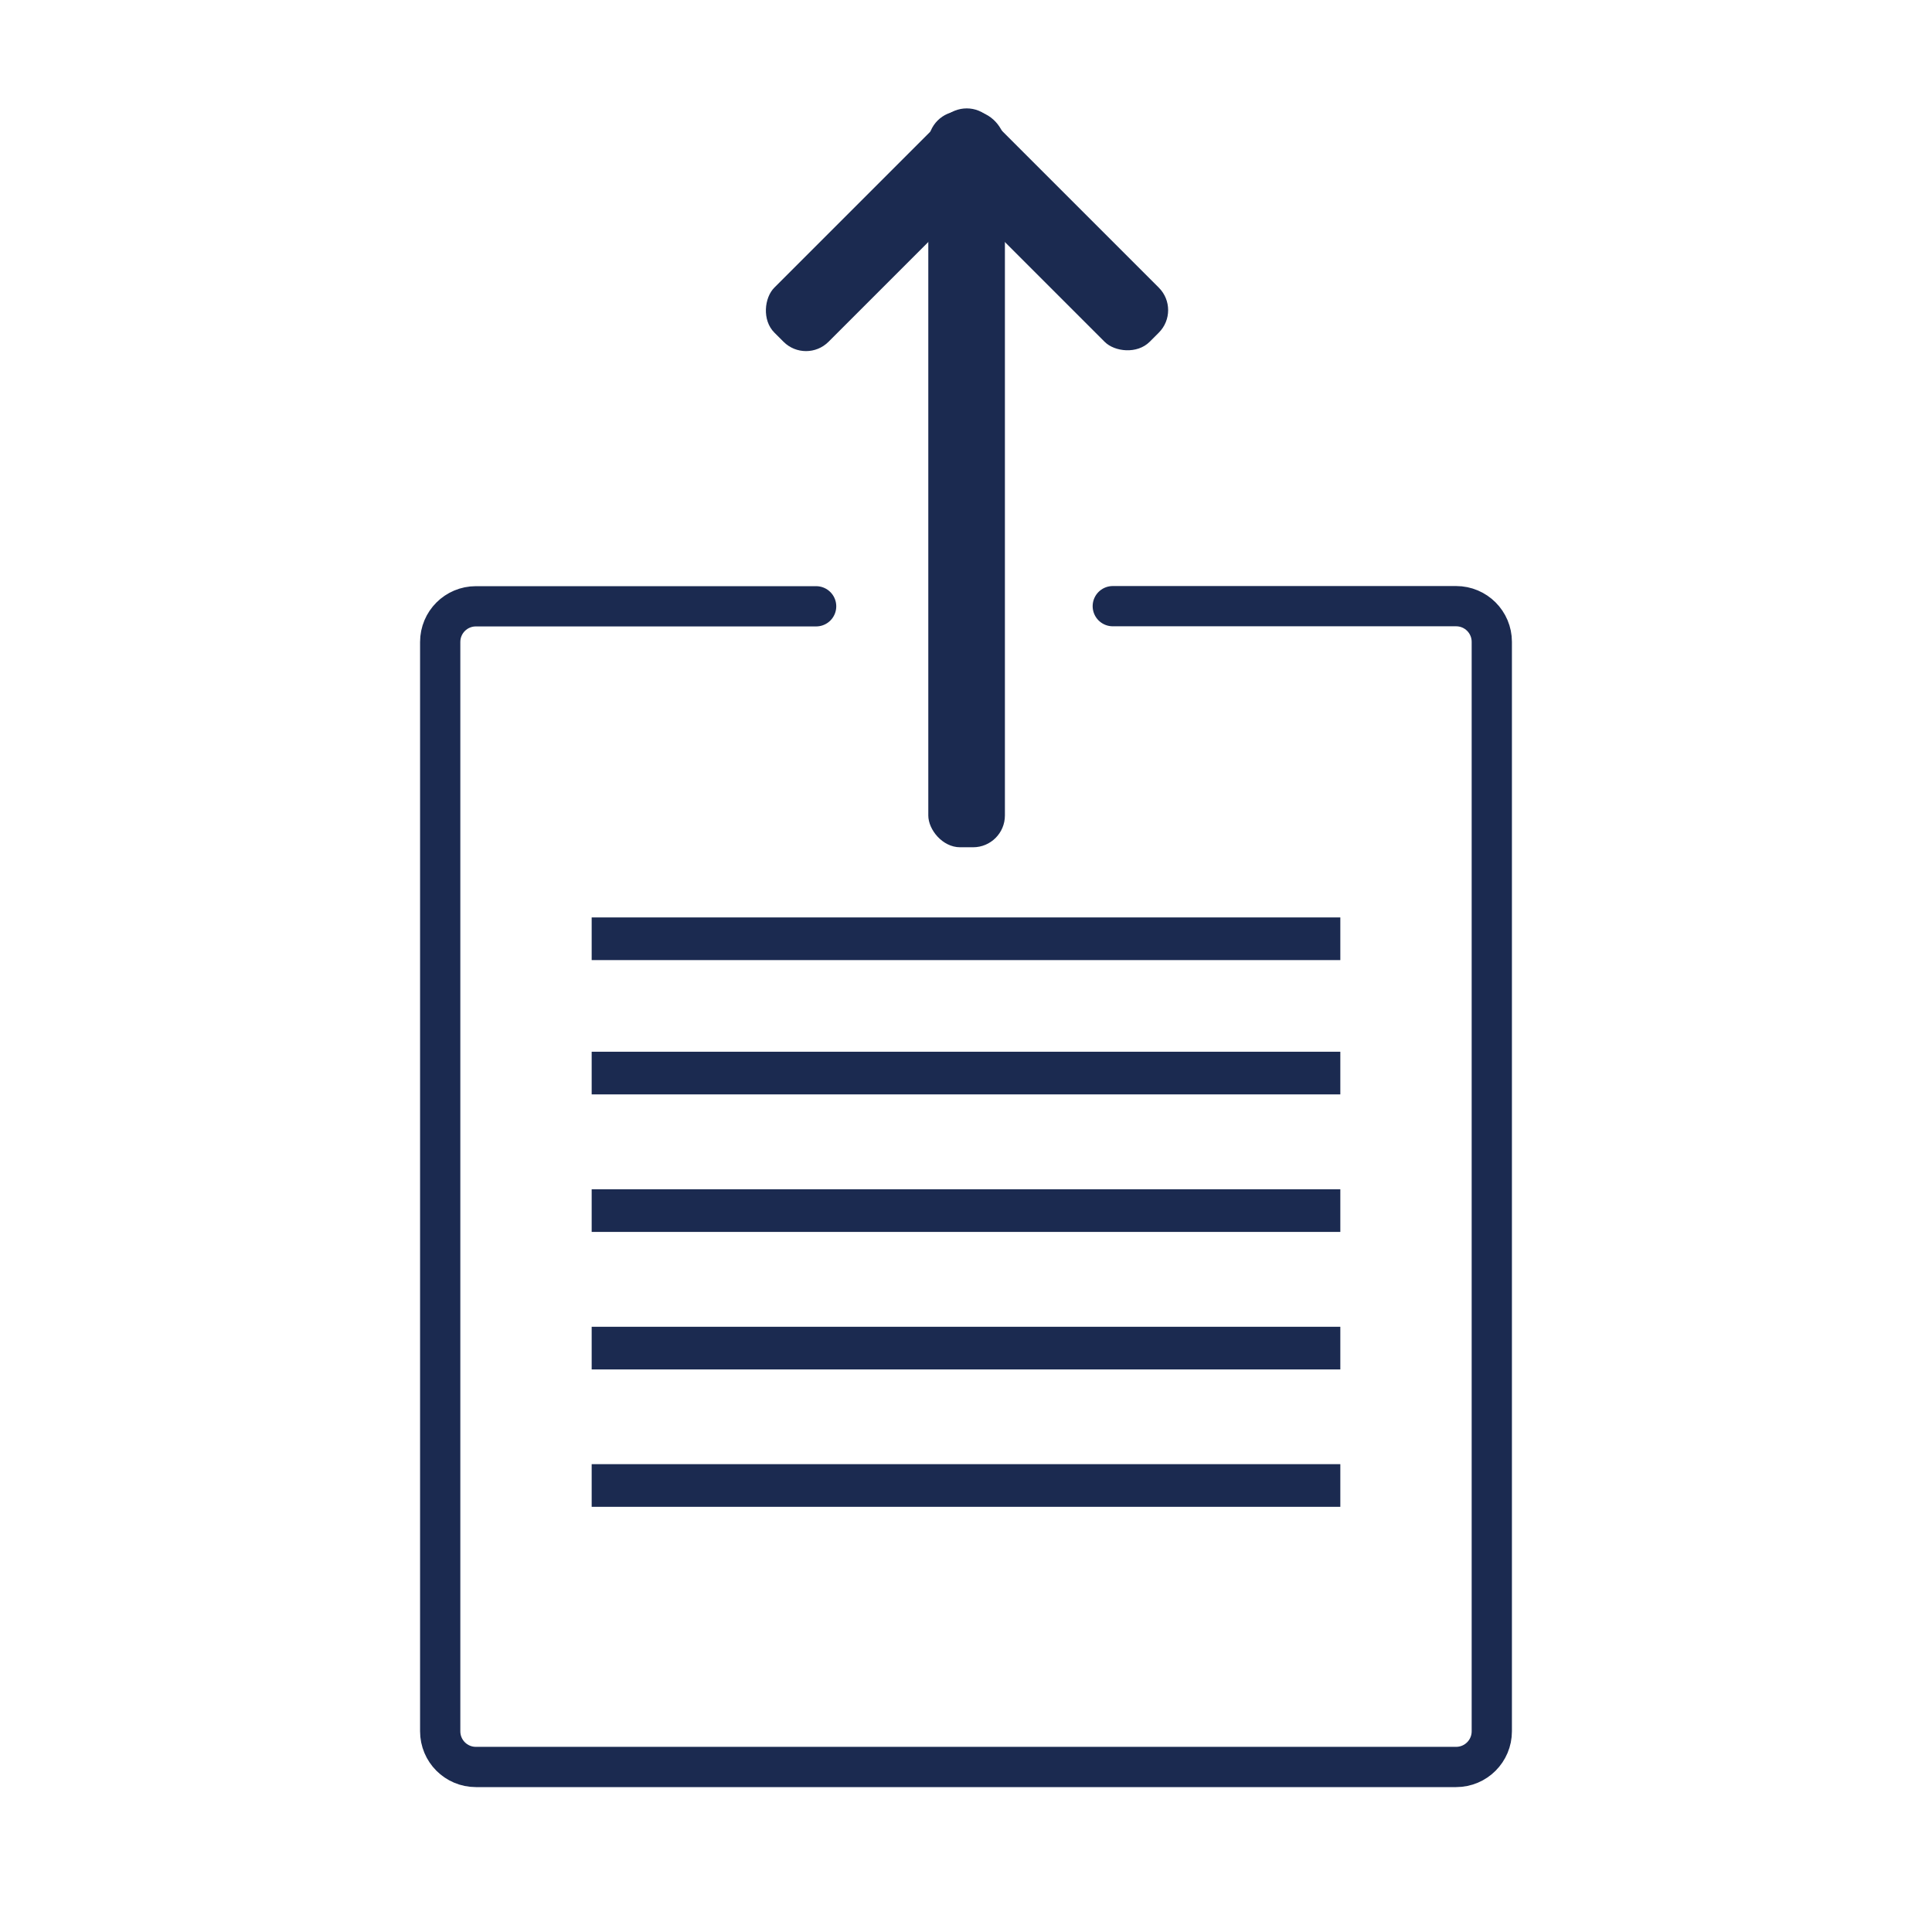
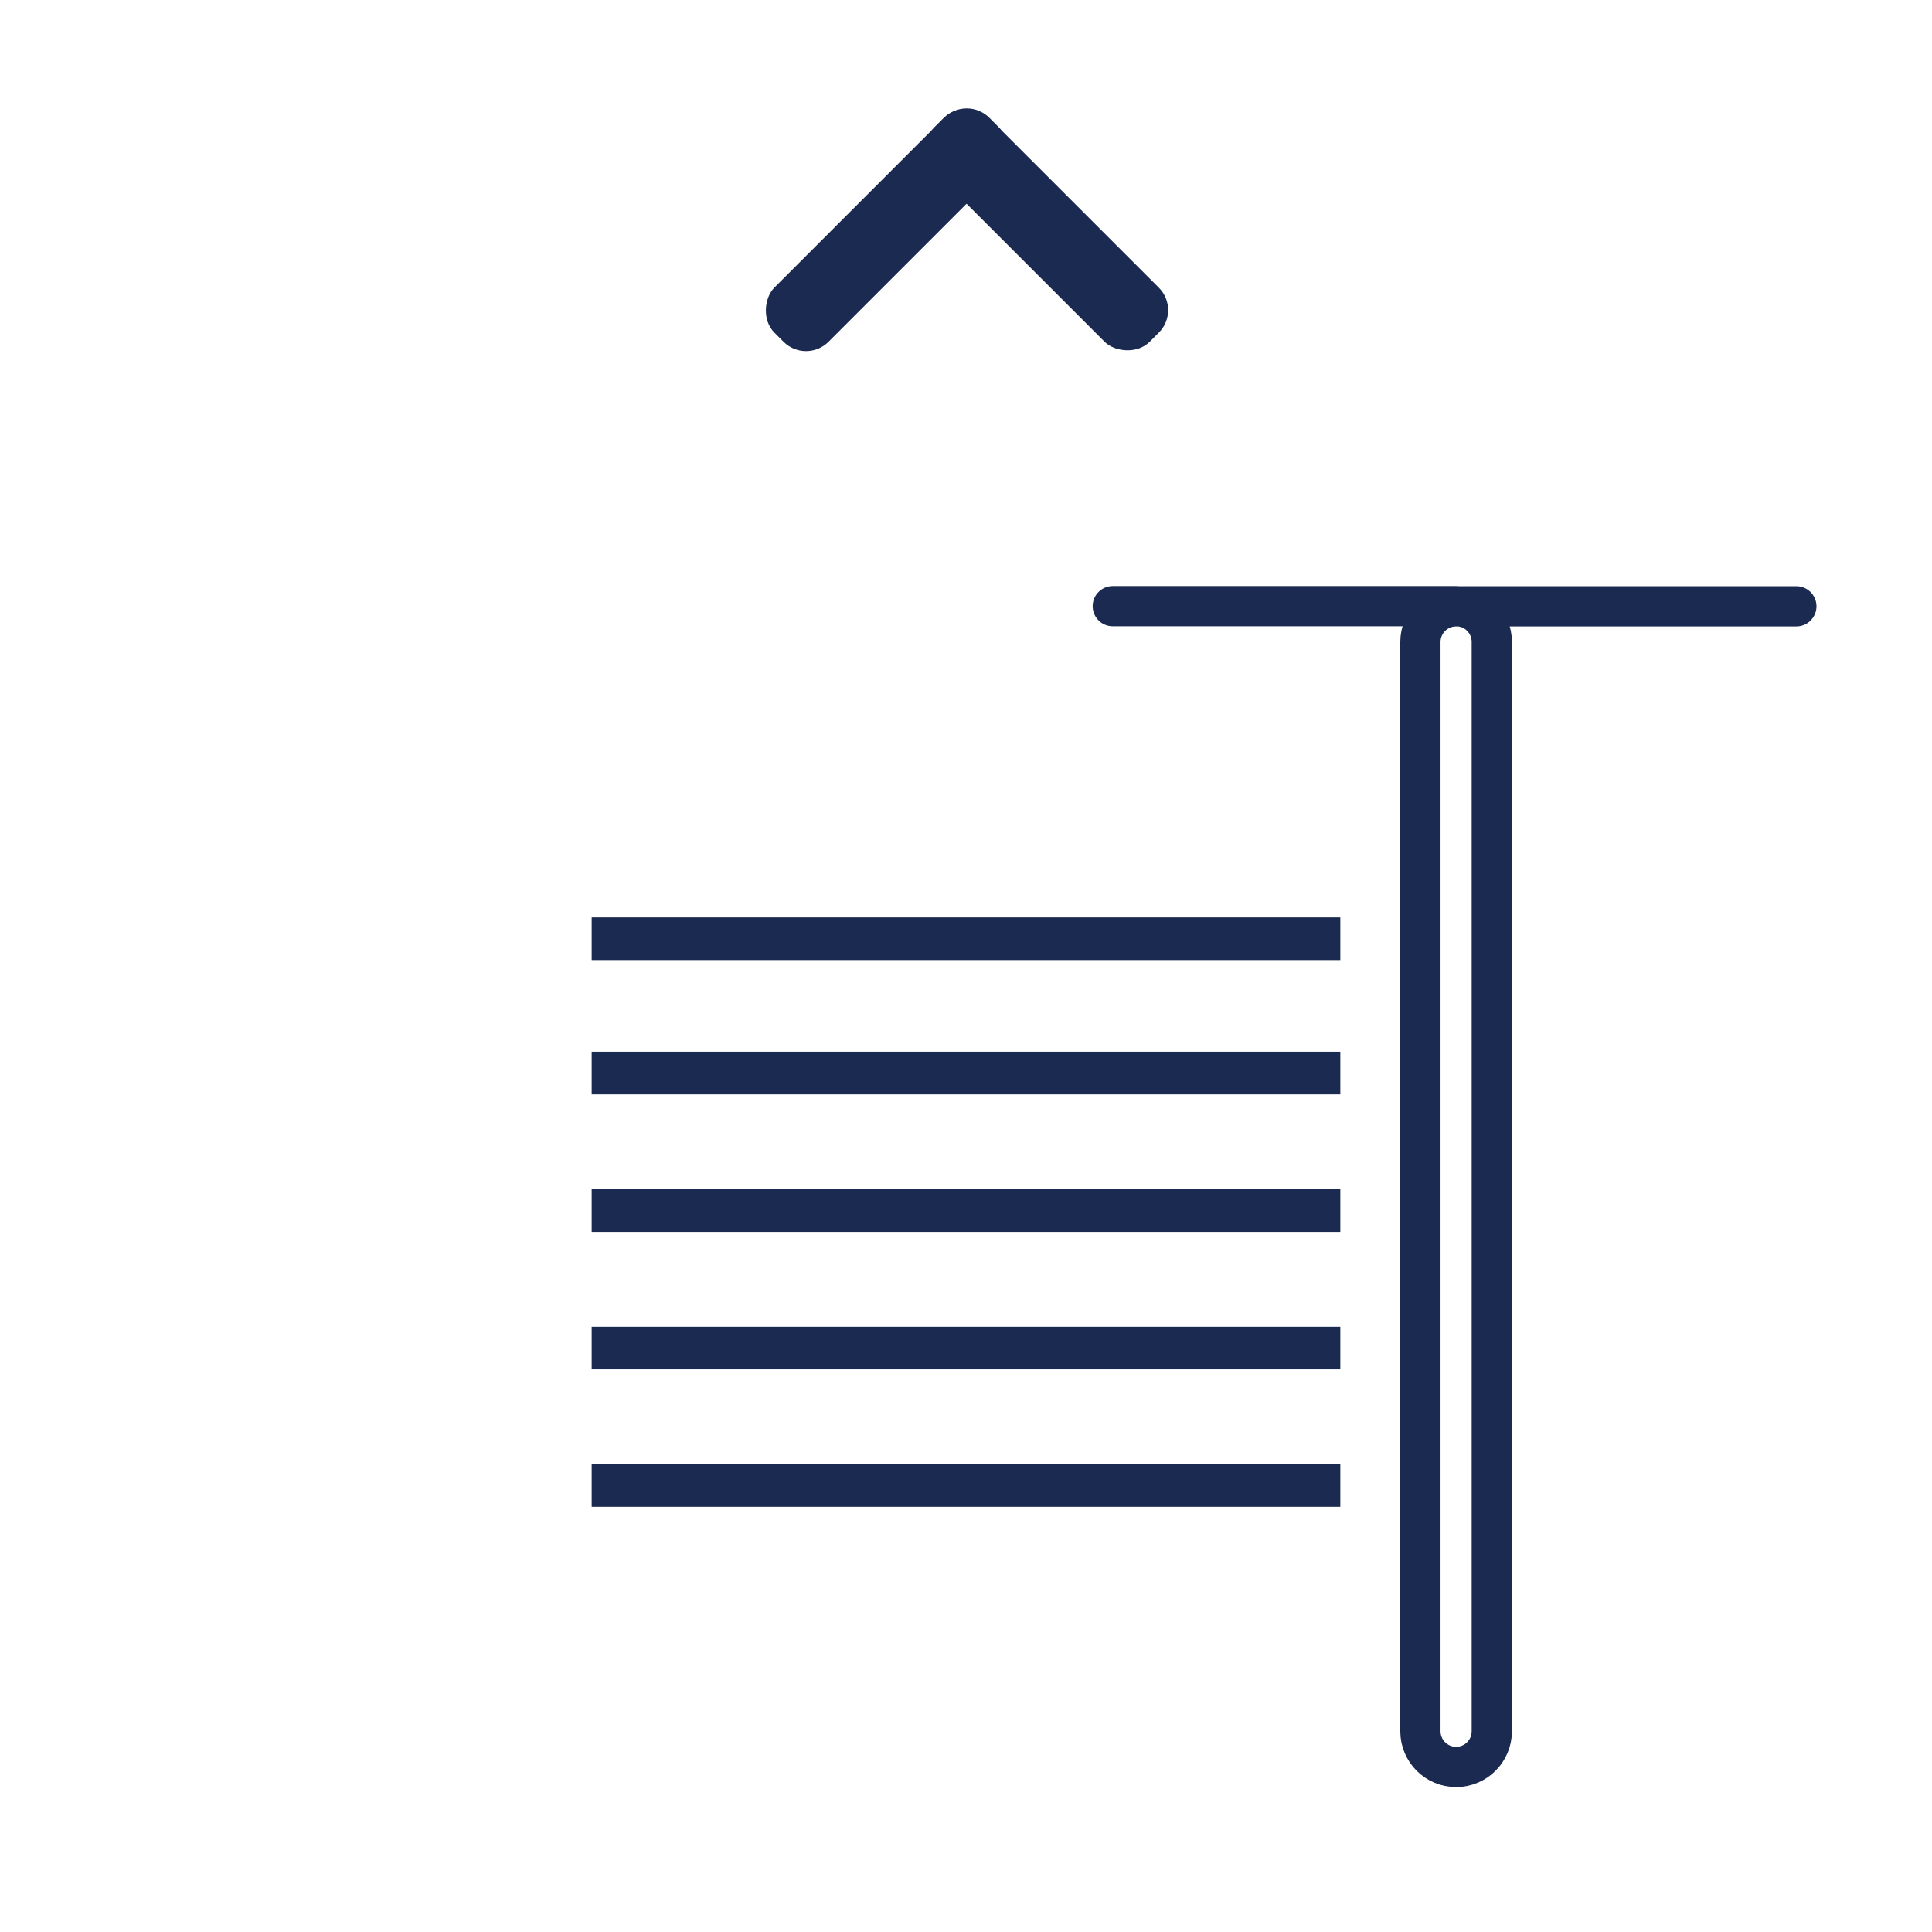
<svg xmlns="http://www.w3.org/2000/svg" id="_11_ticket" data-name="11, ticket" viewBox="0 0 144 144">
  <defs>
    <style>      .cls-1 {        fill: none;        stroke: #1b2a50;        stroke-linecap: round;        stroke-miterlimit: 10;        stroke-width: 3px;      }      .cls-2 {        fill: #1b2a50;      }    </style>
  </defs>
-   <rect class="cls-2" x="69.19" y="8.29" width="5.71" height="54.86" rx="2.37" ry="2.37" />
  <rect class="cls-2" x="75.17" y="5.8" width="5.71" height="22.65" rx="2.37" ry="2.37" transform="translate(10.74 60.19) rotate(-45)" />
  <rect class="cls-2" x="63.21" y="5.8" width="5.71" height="22.65" rx="2.37" ry="2.37" transform="translate(31.46 -41.7) rotate(45)" />
-   <path class="cls-1" d="M82.94,45.18h25.59c1.47,0,2.66,1.19,2.66,2.66v81.2c0,1.47-1.19,2.66-2.66,2.66H35.47c-1.47,0-2.66-1.19-2.66-2.66V47.85c0-1.47,1.19-2.66,2.66-2.66h25.36" />
+   <path class="cls-1" d="M82.94,45.18h25.59c1.47,0,2.66,1.19,2.66,2.66v81.2c0,1.47-1.19,2.66-2.66,2.66c-1.47,0-2.66-1.19-2.66-2.66V47.85c0-1.47,1.19-2.66,2.66-2.66h25.36" />
  <rect class="cls-2" x="44.1" y="68.38" width="55.8" height="3.18" />
  <rect class="cls-2" x="44.1" y="78.39" width="55.8" height="3.18" />
  <rect class="cls-2" x="44.1" y="88.64" width="55.8" height="3.18" />
  <rect class="cls-2" x="44.1" y="98.89" width="55.8" height="3.18" />
  <rect class="cls-2" x="44.1" y="109.13" width="55.8" height="3.18" />
</svg>